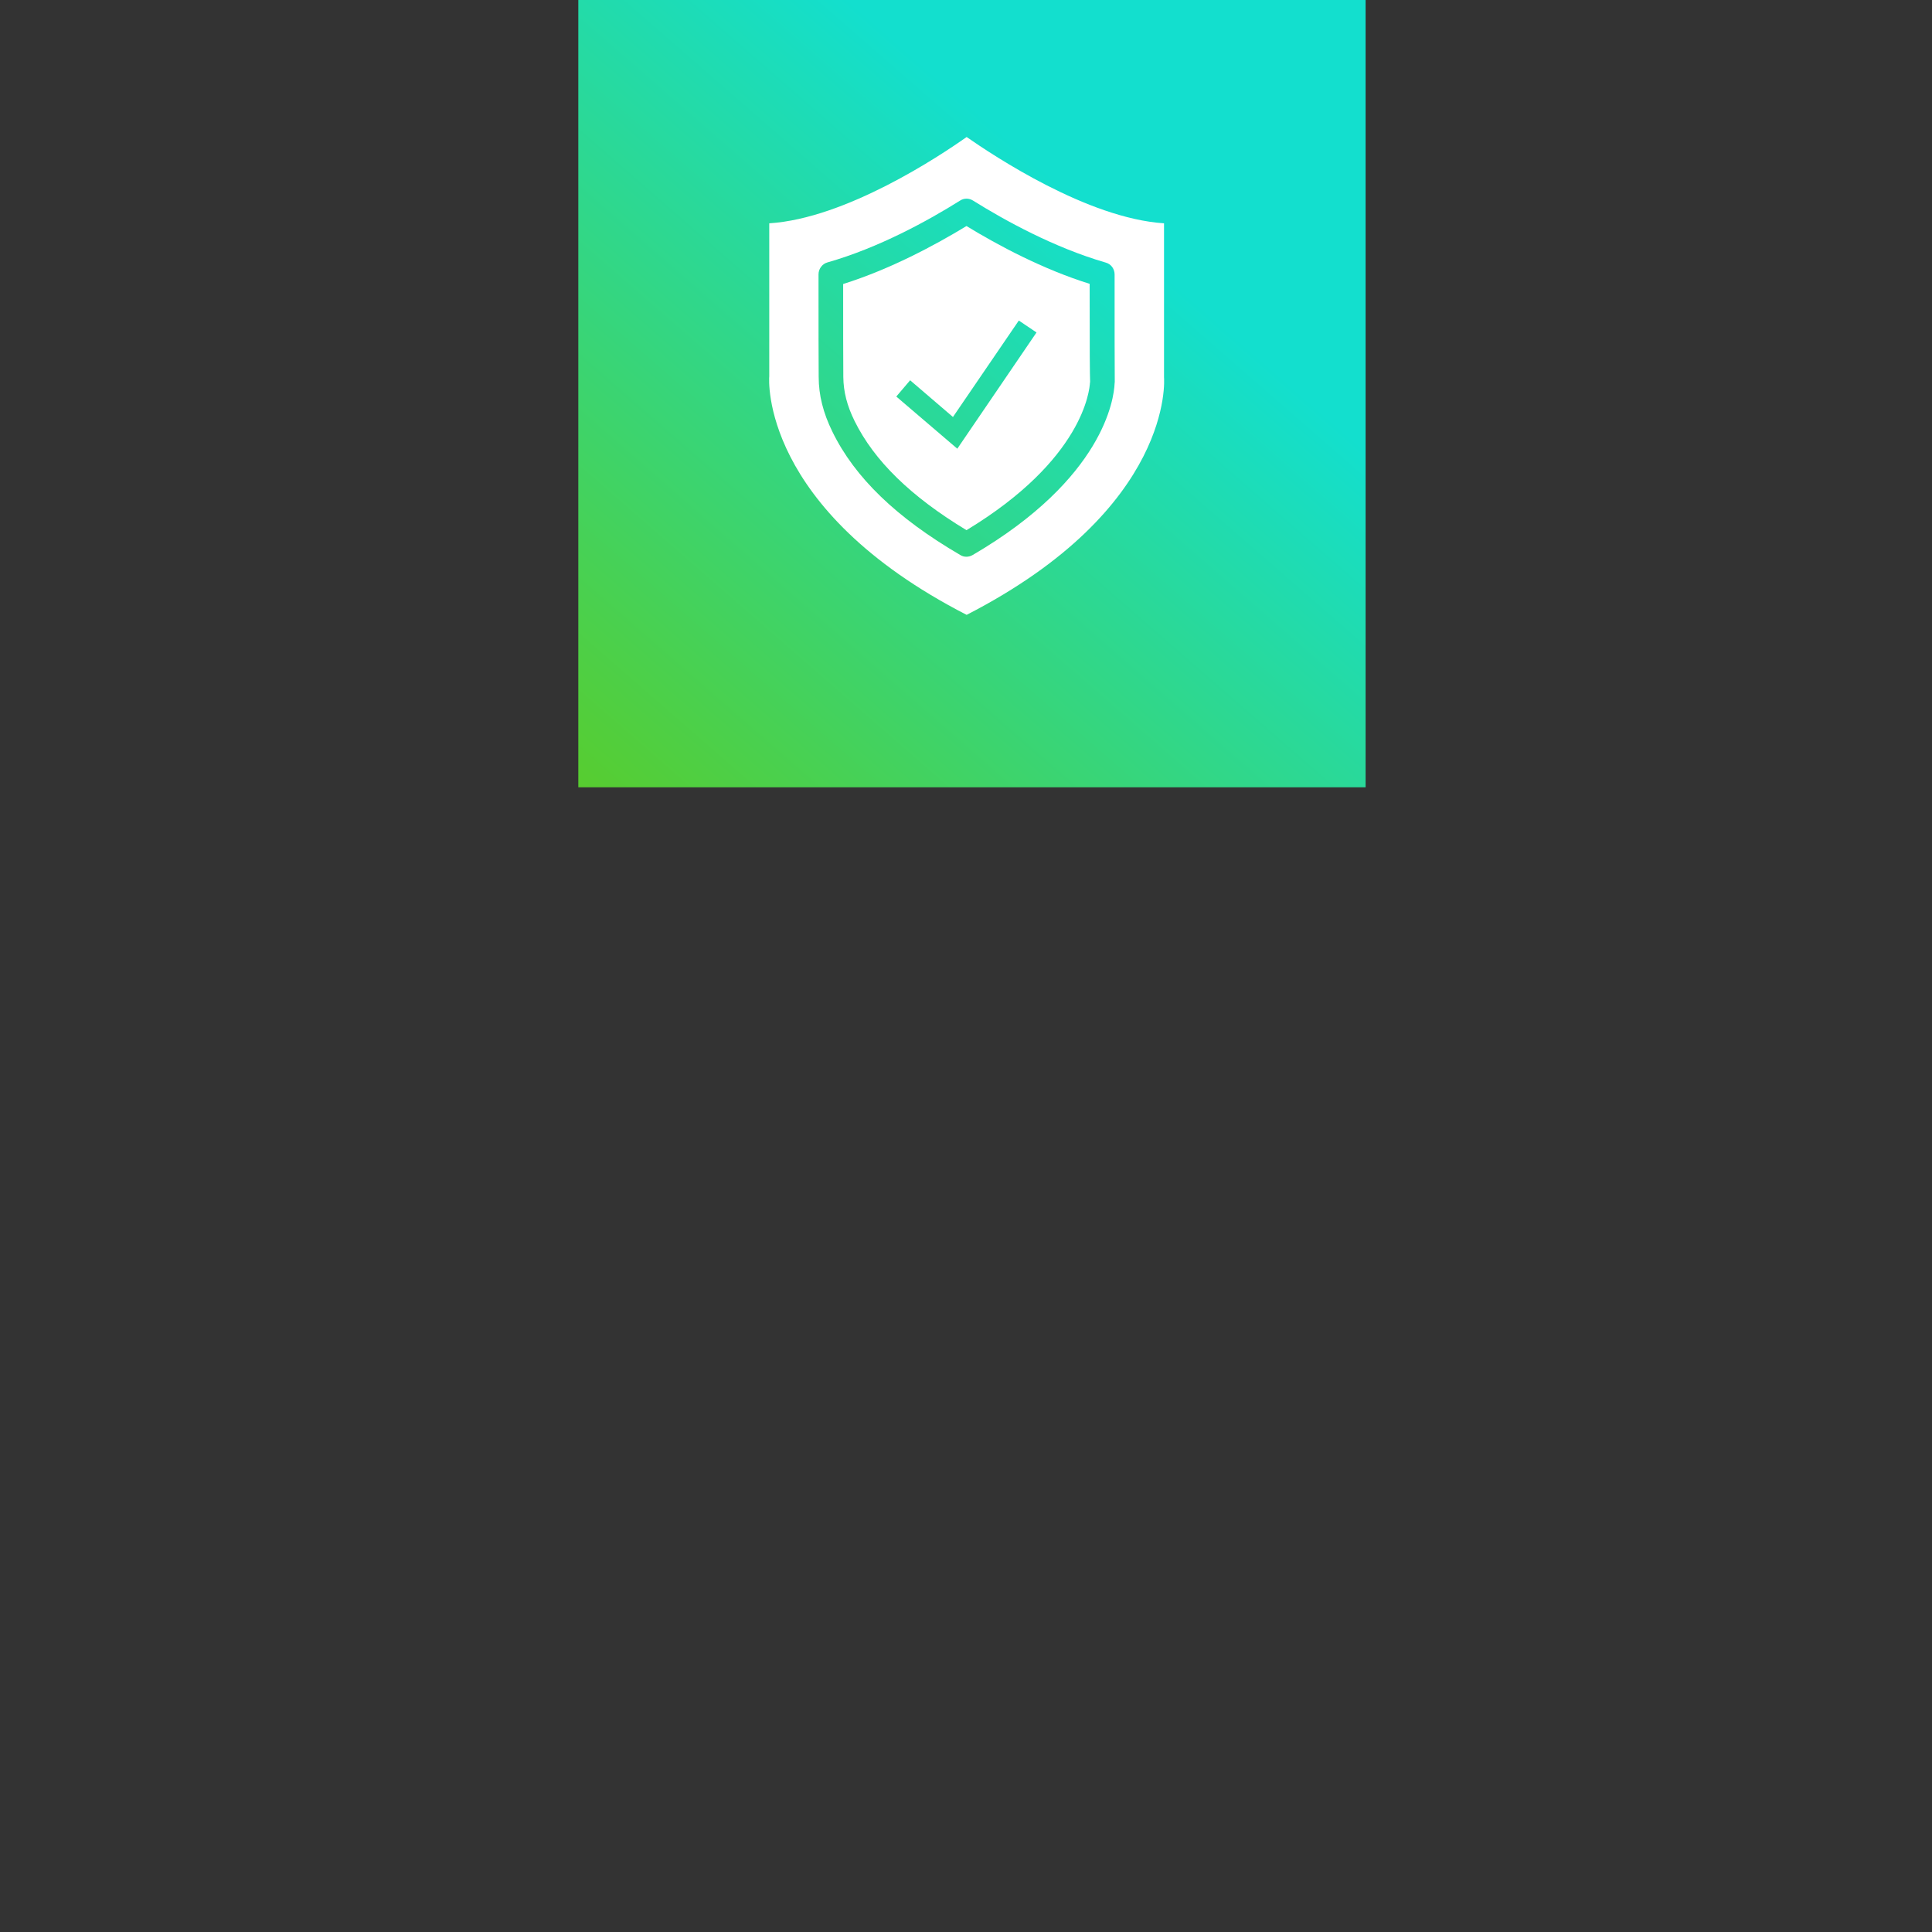
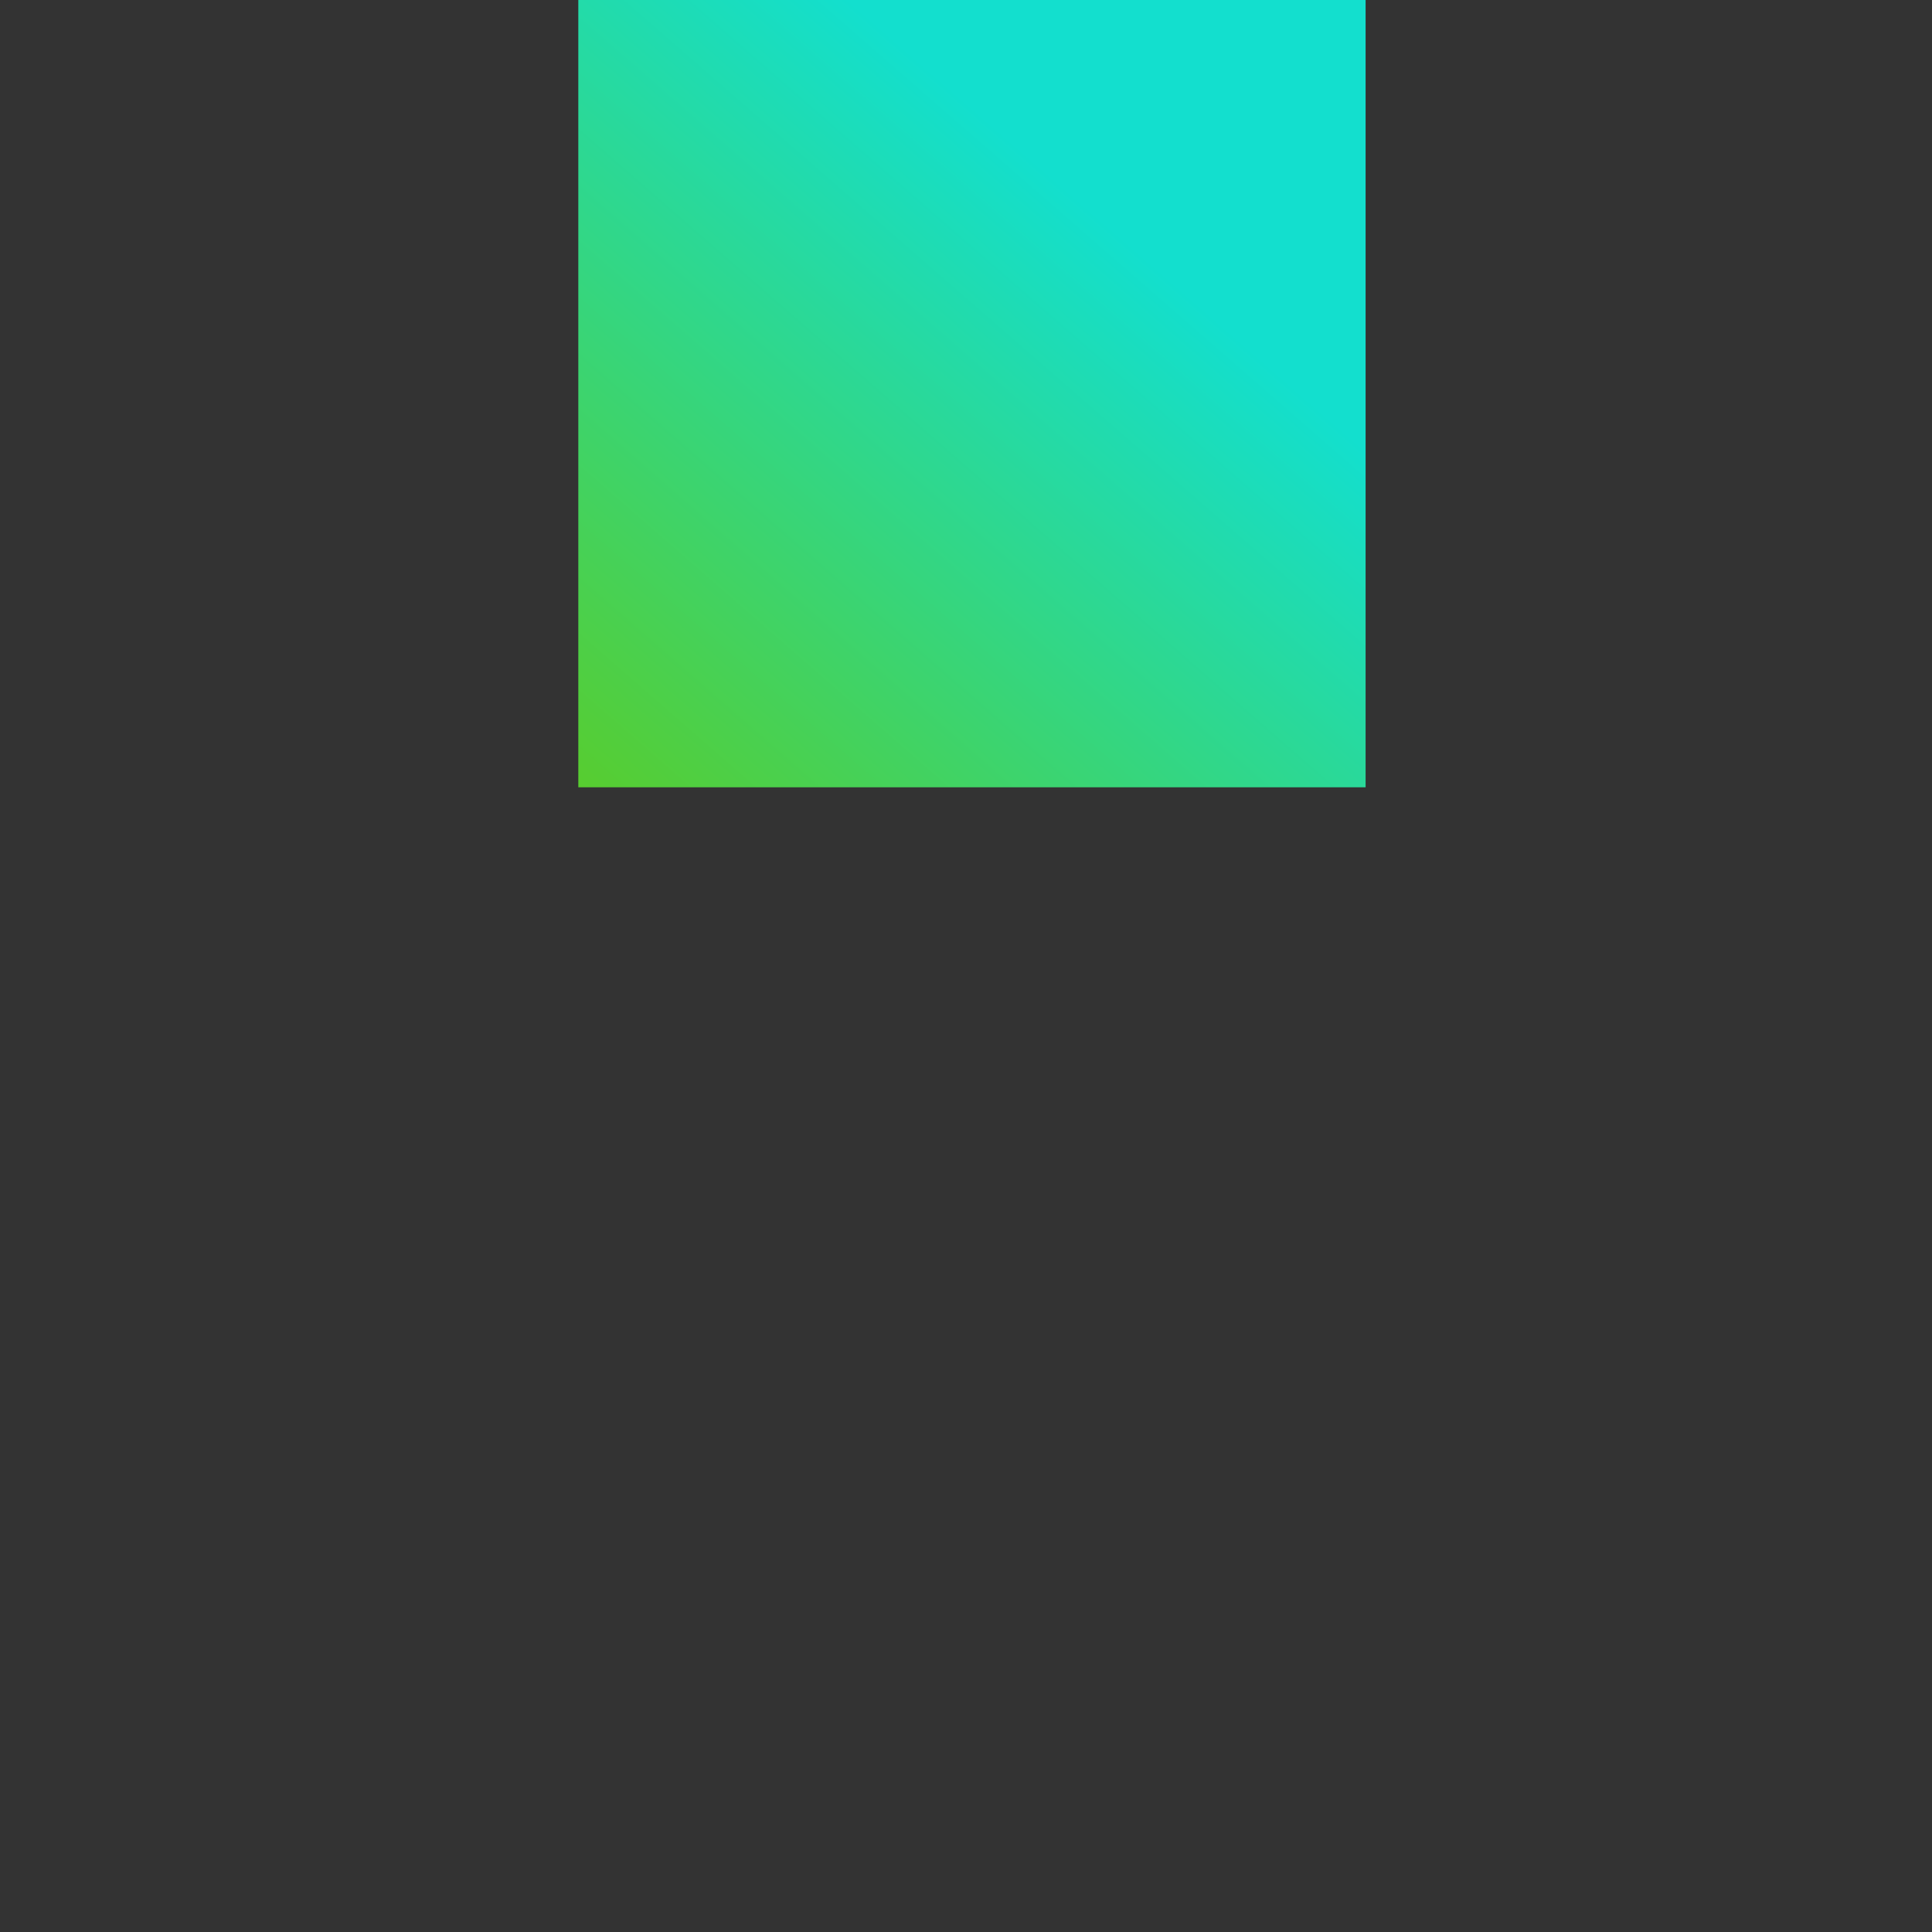
<svg xmlns="http://www.w3.org/2000/svg" version="1.1" id="Layer_1" x="0px" y="0px" viewBox="0 0 1200 1200" style="enable-background:new 0 0 1200 1200;" xml:space="preserve">
  <rect x="0" y="0" width="1200" height="1200" fill="#333333" stroke="none" />
  <style type="text/css">
	.st0{fill:url(#SVGID_1_);}
	.st1{fill:#FFFFFF;}
</style>
  <linearGradient id="SVGID_1_" gradientUnits="userSpaceOnUse" x1="364.407" y1="5617.335" x2="692.013" y2="5241.07" gradientTransform="matrix(1 0 0 1 0 -5098)">
    <stop offset="0" style="stop-color:#5ACC29" />
    <stop offset="1" style="stop-color:#13DFCE" />
  </linearGradient>
  <rect x="359.2" class="st0" width="489" height="489" />
  <g>
-     <path class="st1" d="M600.3,140.4c-19.6,11.9-47.3,26.8-76.6,36v11.2c0,15.5,0,31,0.1,46.6c0.1,9.1,2.3,17.8,7,27.3   c12.2,24.7,34.8,46.8,69.5,67.8c72.4-43.8,76.5-86.9,76.7-91.8h0.1c-0.2-4.8-0.3-18.5-0.3-61.2   C647.6,167.2,619.8,152.3,600.3,140.4z M594.6,278.7l-37.9-32.4l8.6-10.1l26.6,22.8l40.9-59.9l11,7.4L594.6,278.7z" />
-     <path class="st1" d="M723,234.4c0-0.3,0-0.5,0-0.8v-94.9c-47.6-3.1-105.9-42-122.6-53.6c-16.7,11.8-75,50.6-122.6,53.6v95   c-0.2,1.6-5.7,82.3,122.6,148.2C729.4,315.6,723.1,235.3,723,234.4z M692.3,238.2c-0.4,9.4-6.7,58.9-88.1,106.5   c-1.2,0.7-2.6,1.1-3.9,1.1c-1.3,0-2.7-0.3-3.9-1.1c-39.6-23.1-65.5-48.1-79.4-76.6c-5.7-11.6-8.5-22.7-8.5-34   c-0.1-15.6-0.1-31.1-0.1-46.7v-17c0-3.4,2.3-6.5,5.5-7.4c31.7-9,62.3-25.8,82.4-38.4c2.4-1.6,5.6-1.6,8.1,0   c20,12.5,50.6,29.3,82.4,38.5c3.3,0.9,5.5,3.9,5.5,7.4c0,25.5,0,64.2,0.1,66.9C692.3,237.7,692.3,238,692.3,238.2z" />
-   </g>
+     </g>
</svg>